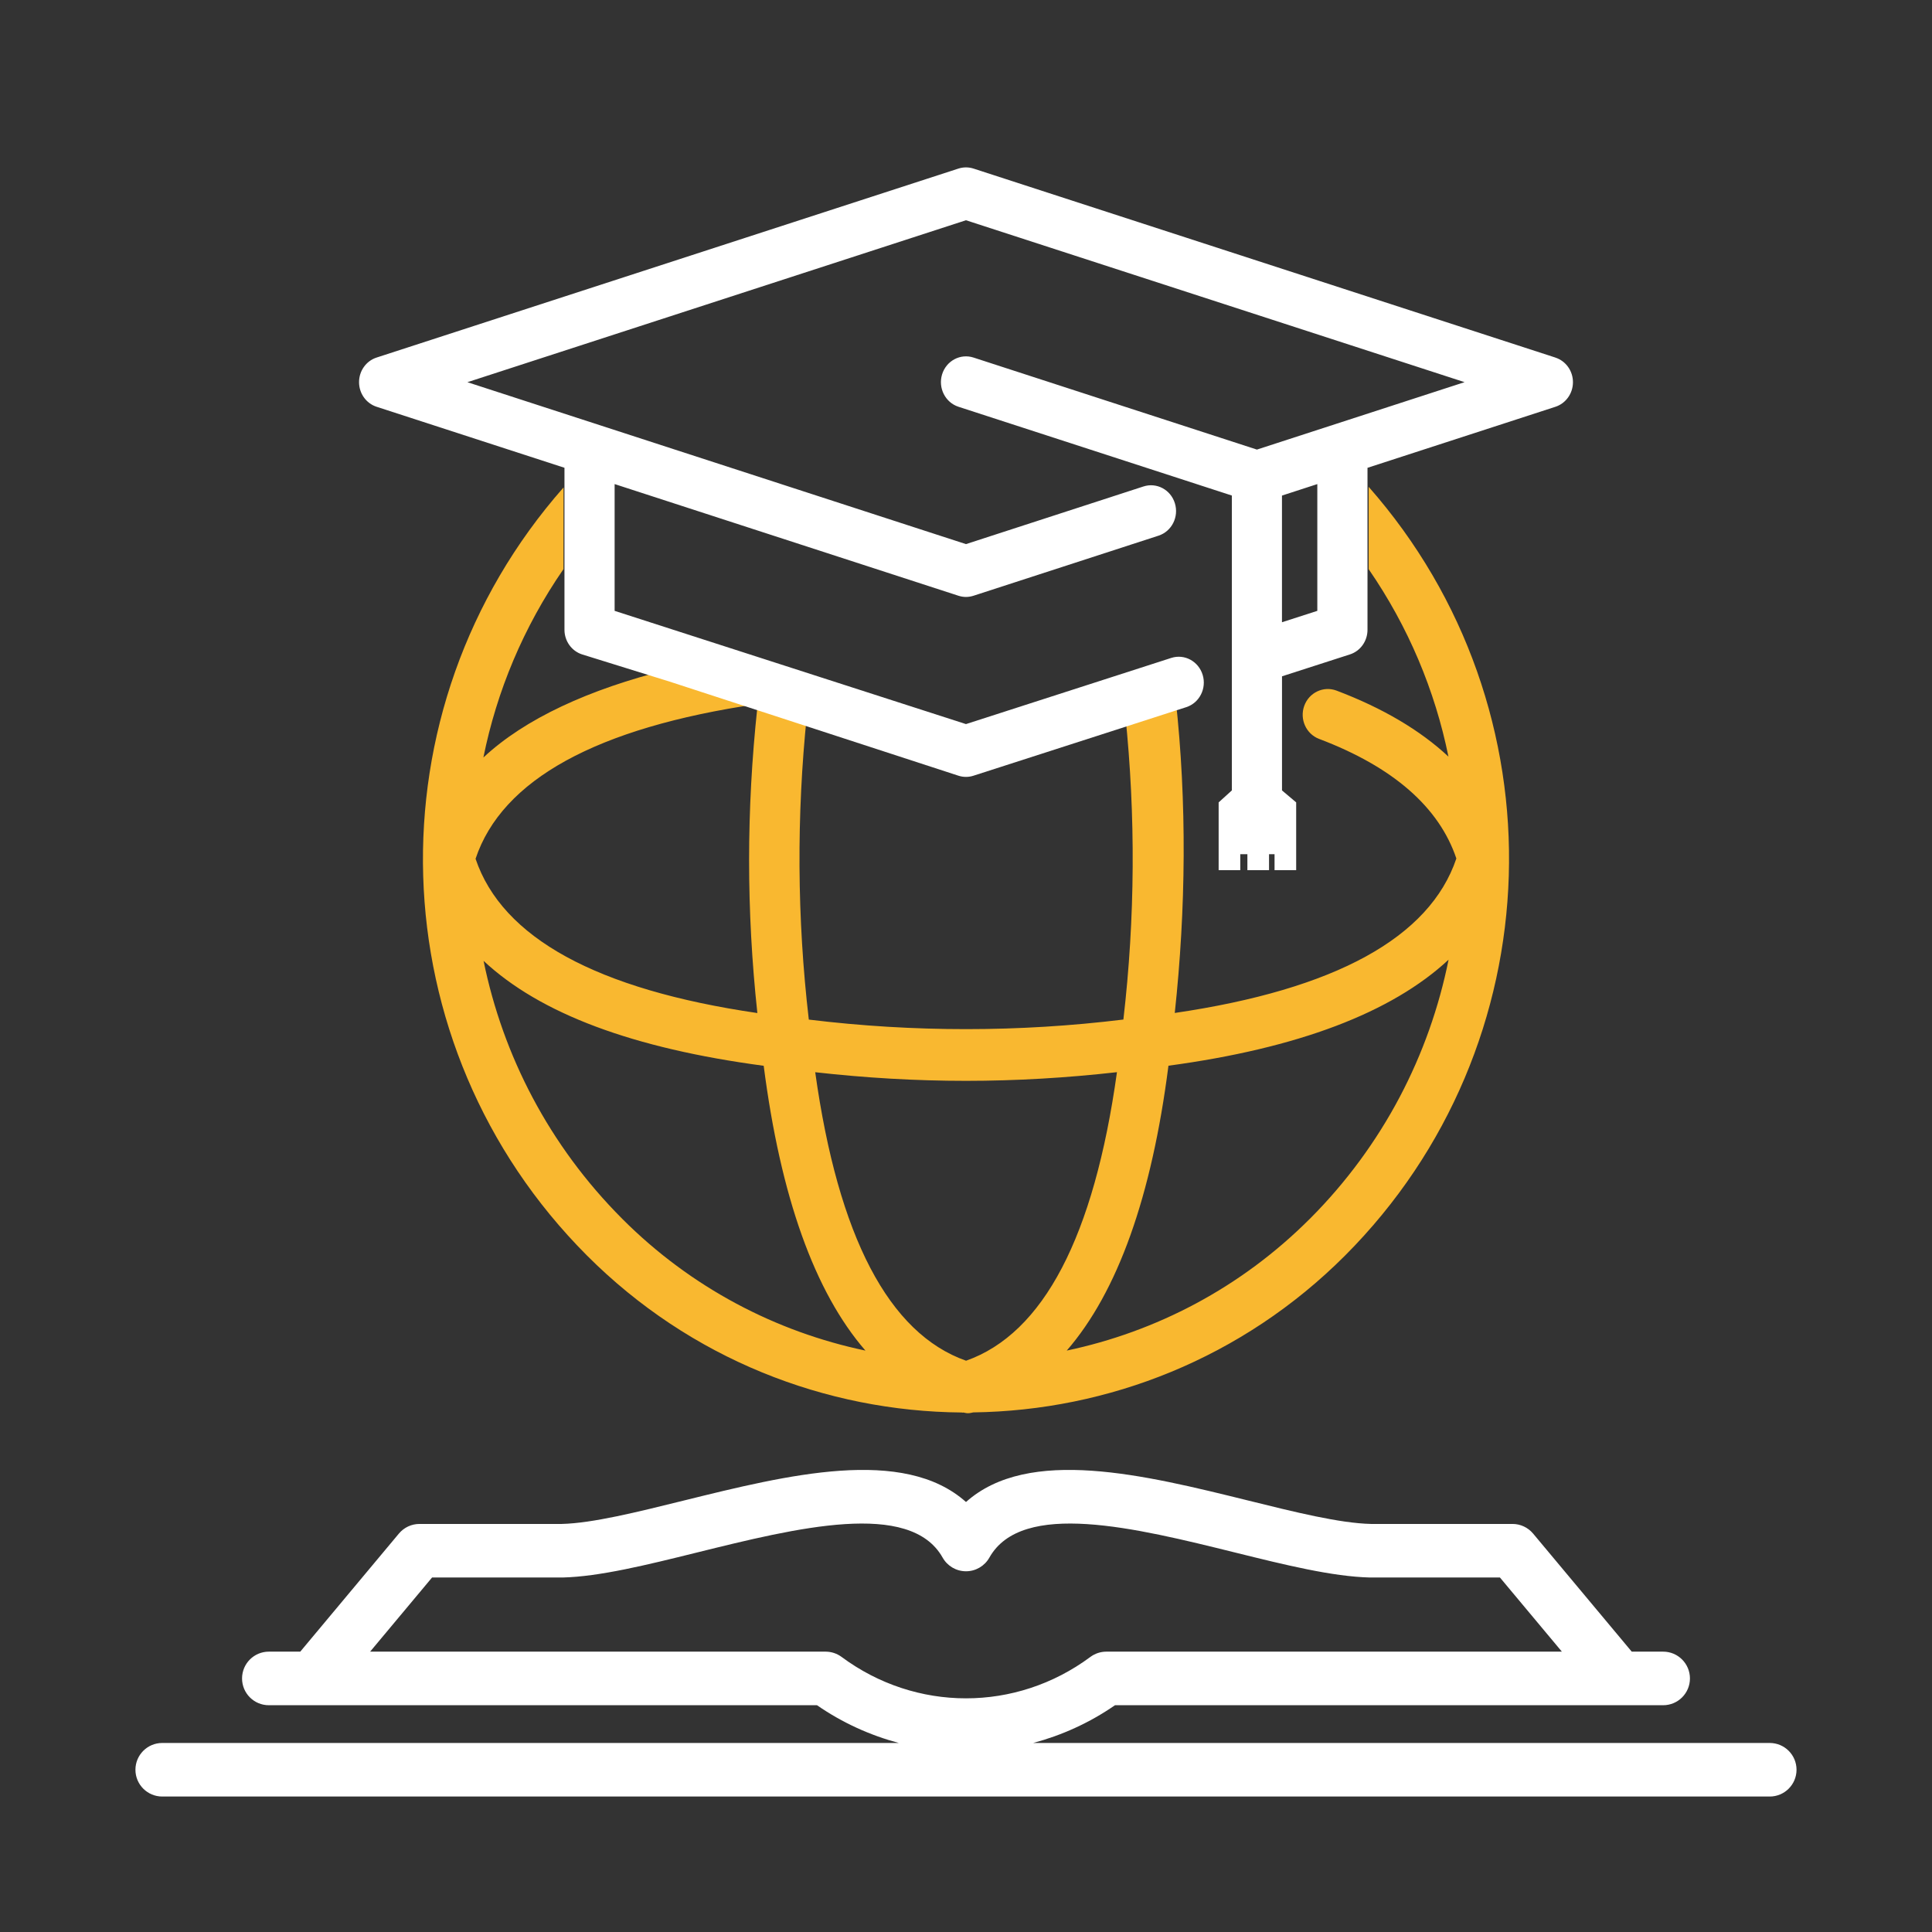
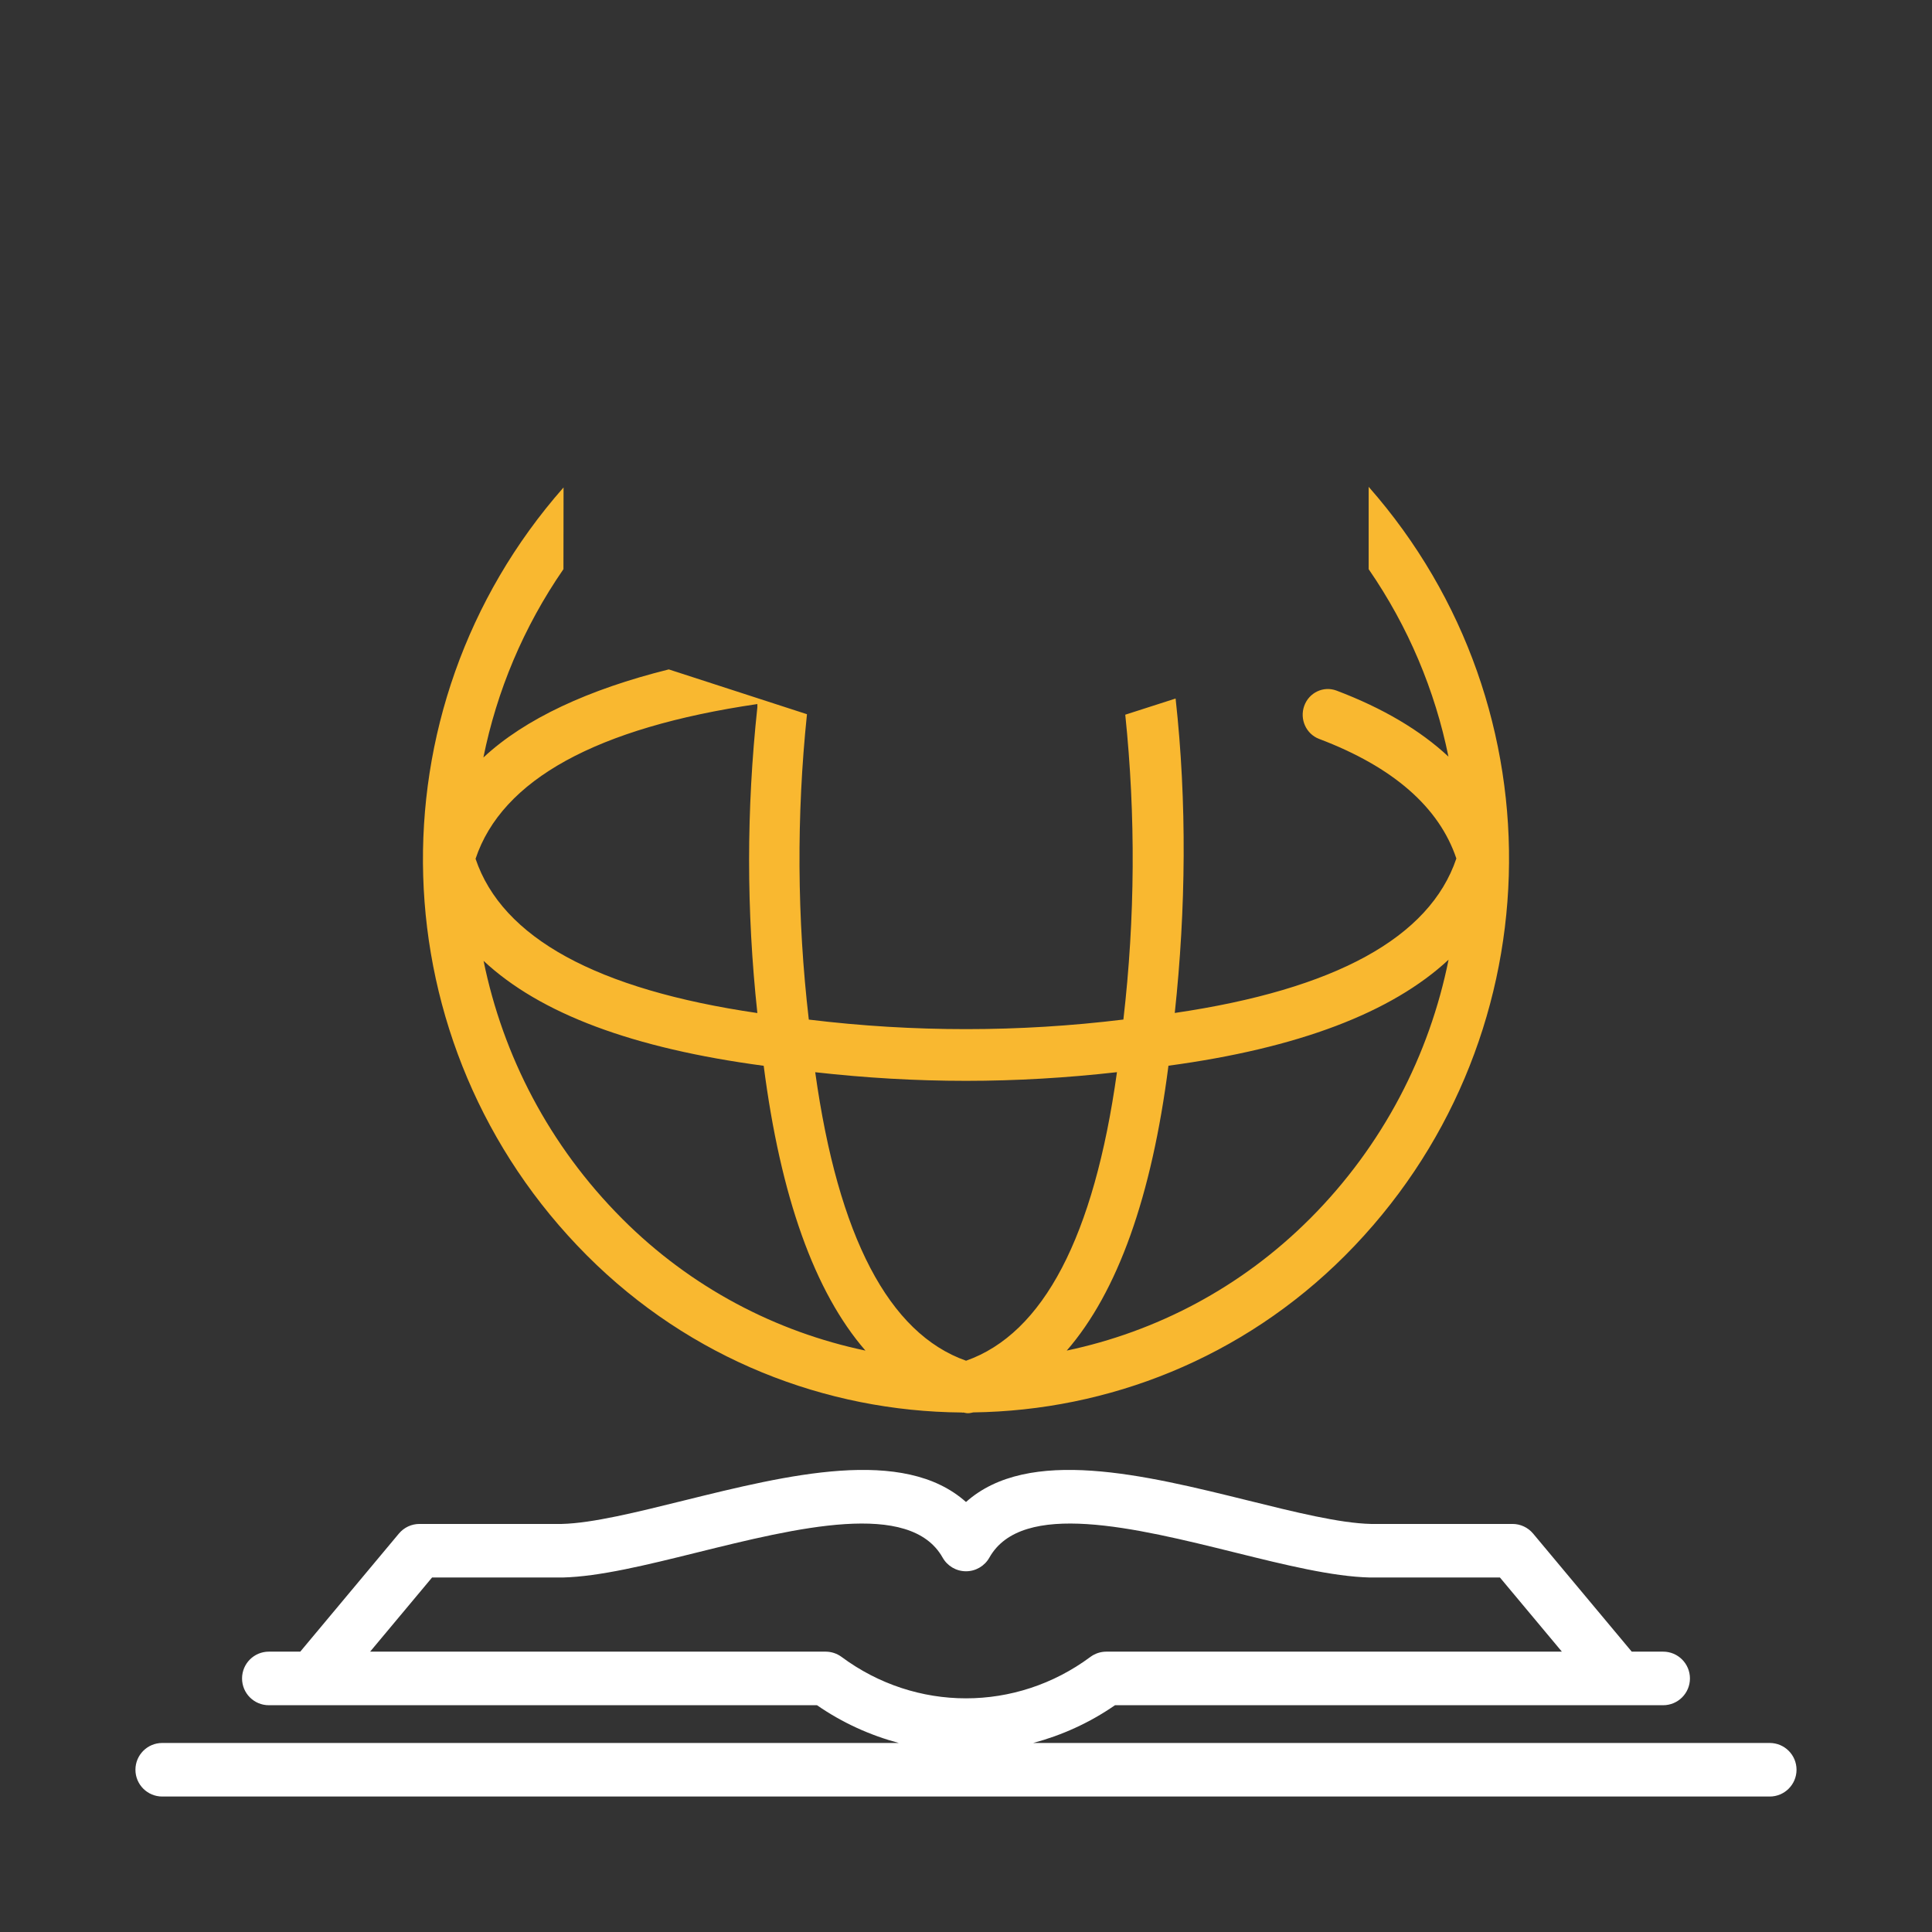
<svg xmlns="http://www.w3.org/2000/svg" width="108" height="108" viewBox="0 0 108 108" fill="none">
  <rect x="0" y="0" width="108" height="108" fill="#333333" stroke="none" />
  <g clip-path="url(#clip0_121_745)">
    <path d="M98.932 97.433H57.755C59.354 97.006 60.903 96.308 62.329 95.323H92.972C93.799 95.323 94.469 94.653 94.469 93.826C94.469 93 93.799 92.328 92.972 92.328H91.215L85.7 85.726C85.414 85.386 84.994 85.189 84.55 85.189H76.629C74.889 85.148 72.41 84.533 69.784 83.883C63.98 82.448 57.499 80.843 54 83.963C50.503 80.843 44.022 82.448 38.218 83.883C35.592 84.533 33.113 85.148 31.408 85.189H23.45C23.006 85.189 22.585 85.386 22.3 85.726L16.785 92.328H15.028C14.201 92.328 13.531 92.998 13.531 93.826C13.531 94.655 14.201 95.323 15.028 95.323H45.671C47.095 96.308 48.644 97.006 50.245 97.433H9.068C8.242 97.433 7.571 98.103 7.571 98.93C7.571 99.756 8.242 100.427 9.068 100.427H98.93C99.756 100.427 100.427 99.756 100.427 98.93C100.427 98.103 99.756 97.433 98.93 97.433H98.932ZM46.154 92.328H20.69L24.152 88.184H31.443C33.512 88.134 36.145 87.483 38.937 86.792C44.532 85.406 50.874 83.837 52.694 87.072C52.96 87.544 53.458 87.835 54 87.835C54.542 87.835 55.04 87.544 55.306 87.072C57.126 83.837 63.468 85.406 69.063 86.792C71.853 87.483 74.488 88.134 76.592 88.184H83.848L87.31 92.328H61.844C61.523 92.328 61.211 92.432 60.953 92.623C56.795 95.71 51.205 95.71 47.045 92.623C46.787 92.432 46.473 92.328 46.152 92.328H46.154Z" fill="#FFFFFF" />
    <path d="M76.509 27.214V31.818C78.733 35.042 80.219 38.609 80.969 42.295C79.381 40.816 77.293 39.582 74.712 38.605C73.985 38.331 73.177 38.711 72.908 39.457C72.64 40.203 73.011 41.03 73.74 41.306C77.879 42.872 80.448 45.125 81.411 47.99C79.925 52.405 74.649 55.307 65.67 56.625C66.294 50.823 66.357 44.85 65.717 39.048L62.903 39.952C63.49 45.609 63.455 51.323 62.798 56.993C56.965 57.707 51.067 57.709 45.213 56.996C44.553 51.339 44.521 45.593 45.11 39.925L37.386 37.42C32.916 38.531 29.343 40.178 27.022 42.345C27.768 38.643 29.259 35.057 31.497 31.817L31.503 27.248C20.554 39.677 21.093 58.444 32.813 70.185C38.592 75.974 46.163 78.897 53.755 78.959C53.774 78.959 53.793 78.968 53.812 78.968C53.824 78.968 53.838 78.961 53.852 78.961C53.856 78.961 53.858 78.961 53.859 78.961C53.939 78.975 54.016 79 54.098 79C54.199 79 54.302 78.979 54.405 78.954C61.944 78.854 69.452 75.933 75.193 70.183C86.896 58.458 87.45 39.637 76.509 27.214ZM42.337 39.357V39.535C41.721 45.284 41.721 50.907 42.337 56.63C33.367 55.32 28.071 52.423 26.584 48.006C28.06 43.581 33.357 40.675 42.336 39.357H42.337ZM34.777 68.125C30.695 64.035 28.111 59.001 27.032 53.712C30.195 56.669 35.391 58.605 42.691 59.578C43.632 66.893 45.536 72.222 48.378 75.499C43.39 74.45 38.639 71.997 34.776 68.125H34.777ZM54.004 76.065C49.691 74.544 46.857 69.137 45.571 59.938C48.373 60.254 51.186 60.42 53.999 60.42C56.812 60.42 59.639 60.252 62.439 59.935C61.158 69.128 58.323 74.543 54.004 76.065ZM73.227 68.125C69.363 71.995 64.616 74.448 59.632 75.498C62.477 72.218 64.381 66.888 65.317 59.574C72.544 58.599 77.785 56.616 80.976 53.647C79.906 58.963 77.321 64.024 73.227 68.127V68.125Z" fill="#F9B830" />
-     <path d="M86.947 19.988L54.421 9.424C54.146 9.335 53.852 9.335 53.576 9.424L21.05 19.988C20.468 20.177 20.071 20.733 20.071 21.363C20.071 21.992 20.468 22.548 21.05 22.738L31.554 26.149V32.488V35.204C31.554 35.835 31.952 36.391 32.536 36.581L37.427 38.101L53.579 43.363C53.715 43.407 53.858 43.429 53.998 43.429C54.139 43.429 54.282 43.407 54.417 43.363L62.97 40.608L65.681 39.733L66.312 39.531C67.05 39.293 67.462 38.483 67.229 37.723C66.996 36.964 66.214 36.54 65.472 36.779L53.998 40.477L34.358 34.147V27.06L53.576 33.302C53.713 33.346 53.856 33.37 53.998 33.37C54.141 33.37 54.283 33.346 54.421 33.302L64.763 29.944C65.502 29.704 65.91 28.894 65.677 28.134C65.445 27.374 64.657 26.954 63.919 27.194L53.998 30.416L26.128 21.365L53.998 12.312L81.87 21.363L70.262 25.132L54.421 19.988C53.682 19.748 52.896 20.17 52.663 20.928C52.431 21.688 52.841 22.498 53.578 22.738L68.861 27.701V44.185L68.123 44.854V48.643H69.332V47.75H69.73V48.643H70.94V47.75H71.248V48.643H72.457V44.854L71.665 44.185V37.806L75.46 36.583C76.046 36.395 76.444 35.837 76.444 35.208V27.882V26.151L86.948 22.74C87.531 22.55 87.929 21.994 87.929 21.365C87.929 20.735 87.532 20.179 86.948 19.99L86.947 19.988ZM73.639 34.147L71.663 34.784V27.703L73.639 27.061V34.147Z" fill="#FFFFFF" />
  </g>
  <defs>
    <clipPath id="clip0_121_745">
      <rect width="92.857" height="92.857" fill="white" transform="translate(7.571 7.572)" />
    </clipPath>
  </defs>
</svg>